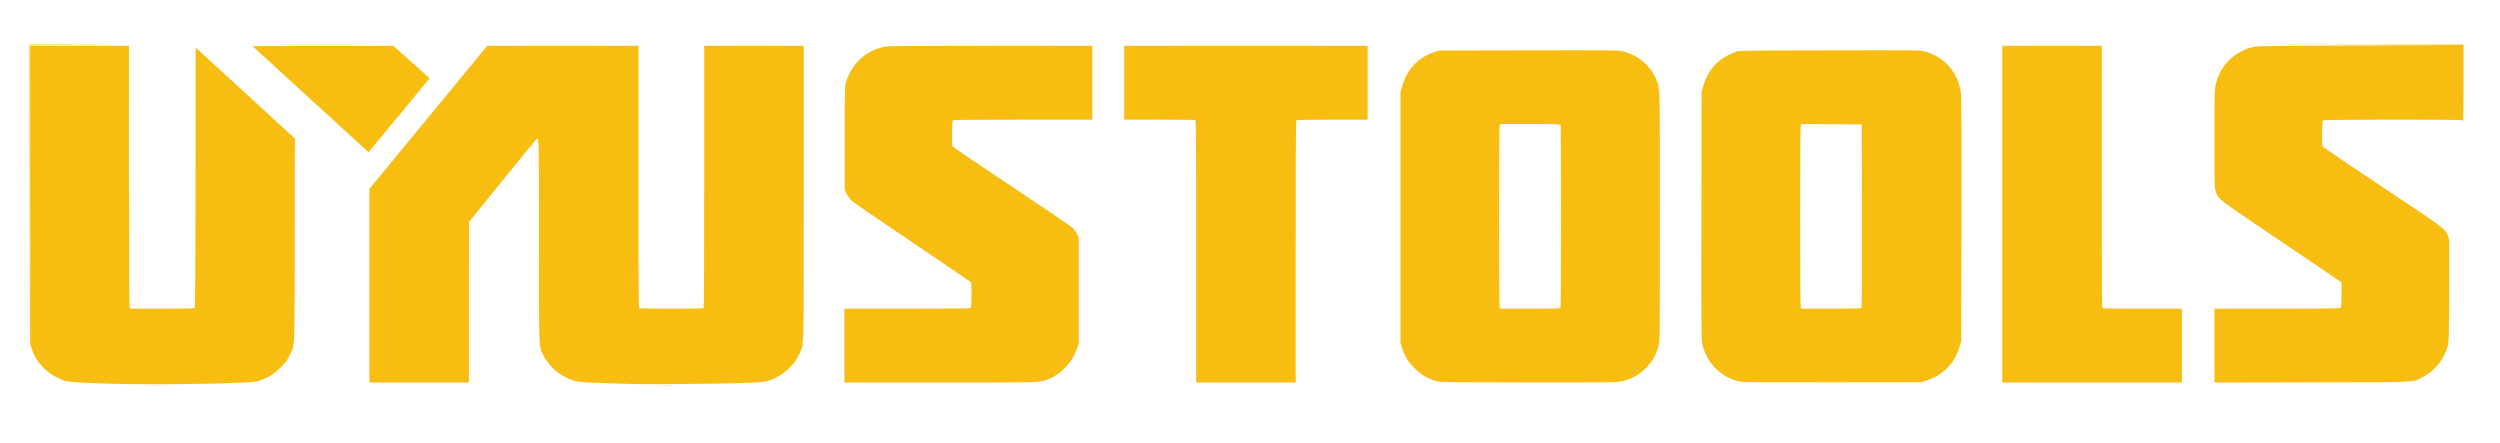
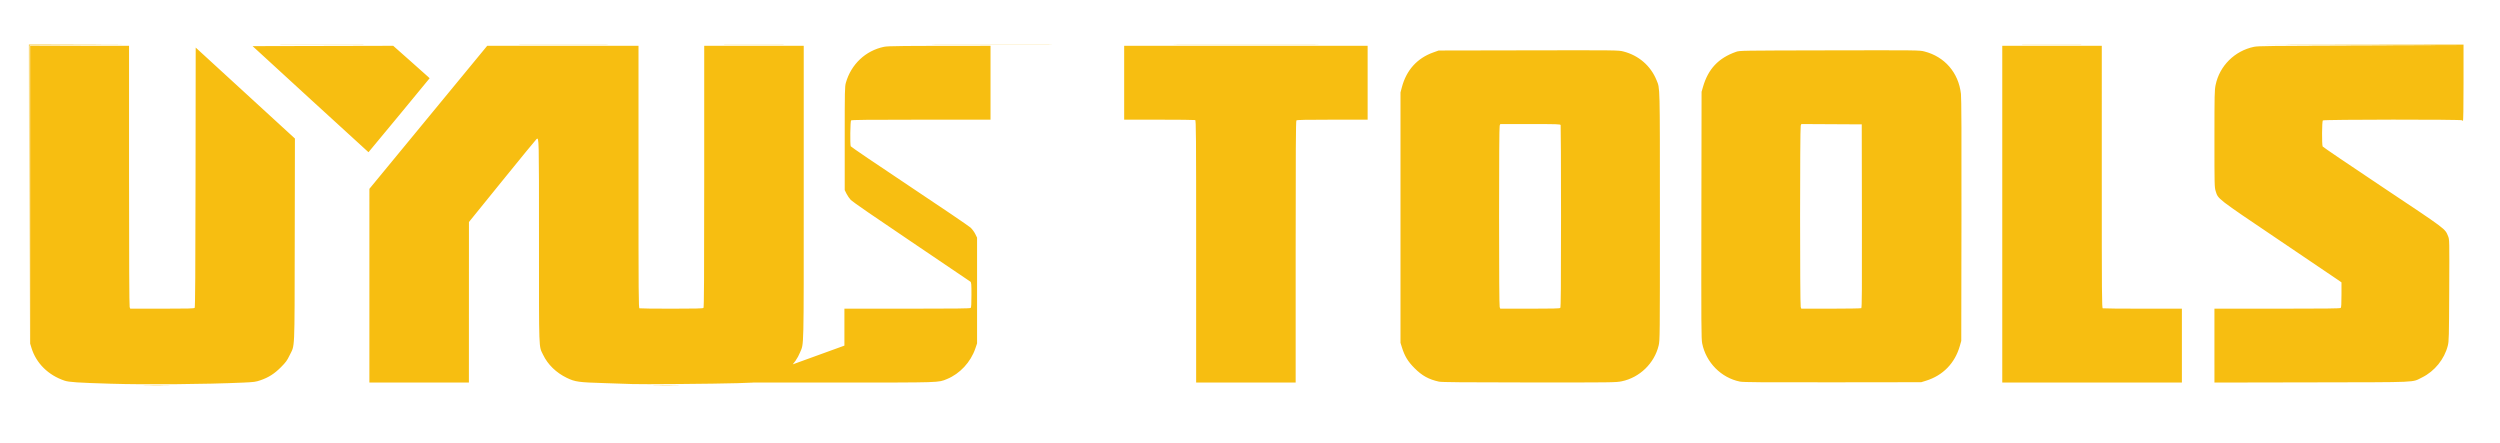
<svg xmlns="http://www.w3.org/2000/svg" xmlns:ns1="http://sodipodi.sourceforge.net/DTD/sodipodi-0.dtd" xmlns:ns2="http://www.inkscape.org/namespaces/inkscape" version="1.0" width="3994.453pt" height="707.494pt" viewBox="0 0 3994.453 707.494" preserveAspectRatio="xMidYMid" id="svg7" ns1:docname="Recurso-1LogoEcuadorNegro.svg" xml:space="preserve" ns2:version="1.3.2 (091e20e, 2023-11-25, custom)">
  <defs id="defs7" />
  <ns1:namedview id="namedview7" pagecolor="#ffffff" bordercolor="#000000" borderopacity="0.25" ns2:showpageshadow="2" ns2:pageopacity="0.0" ns2:pagecheckerboard="0" ns2:deskcolor="#d1d1d1" ns2:document-units="pt" showgrid="false" ns2:zoom="0.15224331" ns2:cx="1977.0984" ns2:cy="522.19044" ns2:window-width="1920" ns2:window-height="991" ns2:window-x="-9" ns2:window-y="-9" ns2:window-maximized="1" ns2:current-layer="svg7" />
-   <path style="fill:#f7be11;fill-opacity:1" d="m 232.932,615.461 c 9.488,-0.164 25.012,-0.164 34.5,0 9.488,0.164 1.725,0.299 -17.25,0.299 -18.975,0 -26.738,-0.135 -17.25,-0.299 z m 814,0 c 9.488,-0.164 25.012,-0.164 34.5,0 9.488,0.164 1.725,0.299 -17.25,0.299 -18.975,0 -26.738,-0.135 -17.25,-0.299 z m -870.25,-2.376 c -52.761,-1.592 -66.446,-2.5 -73.529,-4.878 -26.115,-8.768 -45.365,-27.829 -52.873,-52.353 l -2.099,-6.855 V 311.104 73.209 h 79 79 V 280.644 c 0,132.36 0.353,208.363 0.975,210 l 0.975,2.565 h 50.902 c 41.505,0 51.109,-0.249 52.022,-1.35 0.817,-0.984 1.188,-57.427 1.372,-208.606 l 0.252,-207.256 79.27,72.672 79.27,72.672 -0.298,162.684 c -0.336,183.438 0.475,165.68 -8.408,184.1 -3.853,7.99 -5.926,10.807 -13.688,18.603 -10.393,10.438 -19.577,16.299 -32.583,20.793 -7.615,2.631 -10.29,2.997 -27.5,3.764 -60.791,2.708 -155.375,3.511 -212.065,1.8 z m 834,0.549 c -3.3,-0.192 -22.875,-0.847 -43.5,-1.456 -42.862,-1.267 -48.158,-1.994 -61.555,-8.455 -17.003,-8.2 -30.437,-21.281 -37.902,-36.903 -6.998,-14.646 -6.543,-2.013 -6.543,-181.381 0,-168.432 0.064,-165.74 -3.872,-163.307 -0.718,0.444 -25.32,30.455 -54.671,66.693 l -53.366,65.886 -0.046,128.25 -0.046,128.25 h -79.5 -79.5 l 0.011,-154.75 0.011,-154.75 94.106,-114.25 94.106,-114.25 H 899.3 1020.182 V 282.602 c 0,190.017 0.146,209.449 1.582,210 0.87,0.334 23.955,0.607 51.3,0.607 37.337,0 50.017,-0.299 50.918,-1.2 0.926,-0.926 1.2,-48.933 1.2,-210 V 73.209 h 79.5 79.5 V 307.762 c 0,257.925 0.42,239.836 -5.931,255.442 -7.535,18.515 -23.93,34.349 -44.383,42.864 -10.284,4.281 -16.371,4.955 -55.686,6.162 -34.234,1.051 -155.99,2.072 -167.5,1.404 z m 338.5,-61.424 v -59 h 100.3 c 76.678,0 100.583,-0.283 101.5,-1.2 0.852,-0.852 1.2,-6.899 1.2,-20.845 0,-17.46 -0.195,-19.815 -1.75,-21.175 -0.963,-0.841 -43.375,-29.528 -94.25,-63.748 -56.158,-37.773 -94.148,-63.963 -96.694,-66.66 -2.307,-2.443 -5.457,-7.014 -7,-10.157 l -2.806,-5.715 v -82.5 c 0,-76.882 0.124,-82.939 1.827,-88.942 8.397,-29.607 31.502,-51.397 60.944,-57.479 6.782,-1.401 25.981,-1.579 170.187,-1.579 h 162.542 V 132.209 191.209 h -110.8 c -84.844,0 -111.081,0.281 -112,1.2 -1.291,1.291 -1.786,38.11 -0.555,41.317 0.355,0.925 42.542,29.559 93.75,63.633 51.208,34.074 95.197,63.928 97.753,66.343 2.557,2.415 5.931,7.004 7.5,10.199 l 2.852,5.808 v 84.5 84.5 l -2.725,8 c -7.477,21.951 -24.75,40.535 -45.52,48.975 -14.099,5.729 -7.703,5.525 -173.713,5.525 h -152.542 z m 562,-150.393 c 0,-190.017 -0.146,-209.449 -1.582,-210 -0.87,-0.334 -26.745,-0.607 -57.5,-0.607 h -55.918 V 132.209 73.209 h 194.5 194.5 V 132.209 191.209 h -56.3 c -42.456,0 -56.595,0.295 -57.5,1.2 -0.926,0.926 -1.2,48.933 -1.2,210 v 208.8 h -79.5 -79.5 z m 388,207.965 c -16.516,-3.671 -26.924,-9.41 -39.043,-21.529 -10.517,-10.517 -15.775,-19.156 -20.114,-33.043 l -2.343,-7.5 V 347.709 147.709 l 2.256,-8.5 c 7.209,-27.163 24.408,-46.215 49.983,-55.365 l 8.761,-3.135 143.465,-0.267 c 141.157,-0.262 143.594,-0.234 151.464,1.756 24.576,6.215 43.904,22.931 53.24,46.046 5.548,13.736 5.294,3.319 5.305,217.465 0.01,194.606 -0.024,198.143 -1.991,206.347 -6.829,28.486 -30.36,51.26 -59.09,57.188 -9.044,1.866 -14.566,1.935 -147.895,1.849 -105.189,-0.068 -139.823,-0.383 -144,-1.312 z m 193.8,-117.773 c 0.922,-0.922 1.2,-34.693 1.2,-145.918 0,-79.595 -0.273,-145.43 -0.607,-146.3 -0.542,-1.412 -5.753,-1.582 -48.525,-1.582 h -47.918 l -0.975,2.565 c -0.617,1.623 -0.975,54.851 -0.975,144.935 0,90.084 0.358,143.312 0.975,144.935 l 0.975,2.565 h 47.325 c 35.475,0 47.625,-0.3 48.525,-1.2 z m 287.097,117.708 c -29.978,-6.027 -54.23,-30.545 -60.347,-61.008 -1.449,-7.217 -1.577,-27.282 -1.3,-205 l 0.307,-197 2.289,-7.919 c 8.273,-28.627 24.663,-46.036 52.655,-55.925 5.991,-2.117 6.214,-2.12 149.453,-2.407 141.254,-0.283 143.576,-0.257 151.464,1.738 32.521,8.224 54.735,33.918 58.574,67.751 0.783,6.904 1.019,66.132 0.804,202.263 l -0.303,192.5 -2.238,7.878 c -7.88,27.745 -26.986,47.383 -54.281,55.794 l -7.473,2.303 -141.5,0.18 c -114.188,0.146 -142.774,-0.076 -148.103,-1.147 z m 193.856,-117.335 c 0.997,-0.633 1.202,-30.744 1,-147.235 l -0.253,-146.439 -48.271,-0.26 -48.271,-0.26 -0.979,2.575 c -1.334,3.51 -1.338,286.37 0,289.879 l 0.975,2.565 47.275,-0.015 c 26.001,-0.01 47.839,-0.373 48.528,-0.811 z m 225.247,-150.173 V 73.209 h 79.5 79.5 V 282.602 c 0,190.017 0.146,209.449 1.582,210 0.87,0.334 29.67,0.607 64,0.607 h 62.418 v 59 59 h -143.5 -143.5 z m 339,210.018 v -59.018 h 100.3 c 76.678,0 100.583,-0.283 101.5,-1.2 0.853,-0.853 1.2,-6.938 1.2,-21.021 v -19.821 l -4.577,-3.229 c -2.517,-1.776 -45.593,-30.904 -95.725,-64.729 -99.932,-67.427 -96.674,-64.908 -100.715,-77.855 -1.907,-6.108 -1.983,-9.352 -1.97,-83.5 0.012,-71.292 0.154,-77.827 1.873,-86.145 6.311,-30.531 30.506,-54.543 61.384,-60.921 6.753,-1.395 26.641,-1.608 170.437,-1.825 l 162.792,-0.245 -162,-0.509 -162,-0.509 162.75,-0.245 162.75,-0.245 V 132.209 c 0,40 -0.344,61 -1,61 -0.55,0 -1,-0.45 -1,-1 0,-1.563 -221.236,-1.364 -222.8,0.2 -1.461,1.461 -1.71,38.978 -0.277,41.656 0.508,0.949 43.732,30.254 96.053,65.123 102.824,68.525 99.277,65.864 104.382,78.302 2.14,5.214 2.142,5.305 1.776,86.219 -0.34,75.194 -0.501,81.538 -2.244,88.5 -5.405,21.587 -21.166,41.042 -41.208,50.868 -16.825,8.249 -1.116,7.545 -175.932,7.875 l -155.75,0.293 z M 46.43,309.959 46.182,71.209 l 81.25,0.244 81.25,0.244 -80.748,0.262 -80.748,0.262 -0.254,238.244 -0.254,238.244 z m 449.583,-151.5 -92.423,-84.75 112.346,-0.254 112.346,-0.254 26.7,23.643 c 14.685,13.004 27.774,24.665 29.087,25.914 l 2.387,2.271 -48.674,59.09 c -26.771,32.5 -48.825,59.09 -49.01,59.09 -0.185,0 -41.926,-38.138 -92.759,-84.75 z M 456.432,71.459 c 31.762,-0.147 83.737,-0.147 115.5,0 31.762,0.147 5.775,0.266 -57.75,0.266 -63.525,0 -89.513,-0.12 -57.75,-0.266 z m 382.577,-5e-5 c 33.73,-0.146 88.63,-0.146 122,6e-5 33.37,0.146 5.773,0.266 -61.327,0.266 -67.1,-4e-5 -94.403,-0.12 -60.673,-0.266 z m 324.348,2.6e-4 c 22.371,-0.15 59.271,-0.15 82,-1.3e-4 22.729,0.15 4.425,0.273 -40.675,0.273 -45.1,7e-5 -63.696,-0.123 -41.325,-0.273 z m 340.154,-3.1e-4 c 45.006,-0.144 118.356,-0.144 163,4e-5 44.644,0.144 7.821,0.262 -81.829,0.262 -89.65,-2e-5 -126.177,-0.118 -81.171,-0.262 z m 389.001,-2e-5 c 54.356,-0.143 143.006,-0.143 197,2e-5 53.994,0.143 9.52,0.26 -98.83,0.26 -108.35,-2e-5 -152.527,-0.117 -98.17,-0.26 z m 1344.92,2.7e-4 c 22.413,-0.15 59.087,-0.15 81.5,0 22.413,0.15 4.075,0.273 -40.75,0.273 -44.825,0 -63.163,-0.123 -40.75,-0.273 z" id="path7" />
+   <path style="fill:#f7be11;fill-opacity:1" d="m 232.932,615.461 c 9.488,-0.164 25.012,-0.164 34.5,0 9.488,0.164 1.725,0.299 -17.25,0.299 -18.975,0 -26.738,-0.135 -17.25,-0.299 z m 814,0 c 9.488,-0.164 25.012,-0.164 34.5,0 9.488,0.164 1.725,0.299 -17.25,0.299 -18.975,0 -26.738,-0.135 -17.25,-0.299 z m -870.25,-2.376 c -52.761,-1.592 -66.446,-2.5 -73.529,-4.878 -26.115,-8.768 -45.365,-27.829 -52.873,-52.353 l -2.099,-6.855 V 311.104 73.209 h 79 79 V 280.644 c 0,132.36 0.353,208.363 0.975,210 l 0.975,2.565 h 50.902 c 41.505,0 51.109,-0.249 52.022,-1.35 0.817,-0.984 1.188,-57.427 1.372,-208.606 l 0.252,-207.256 79.27,72.672 79.27,72.672 -0.298,162.684 c -0.336,183.438 0.475,165.68 -8.408,184.1 -3.853,7.99 -5.926,10.807 -13.688,18.603 -10.393,10.438 -19.577,16.299 -32.583,20.793 -7.615,2.631 -10.29,2.997 -27.5,3.764 -60.791,2.708 -155.375,3.511 -212.065,1.8 z m 834,0.549 c -3.3,-0.192 -22.875,-0.847 -43.5,-1.456 -42.862,-1.267 -48.158,-1.994 -61.555,-8.455 -17.003,-8.2 -30.437,-21.281 -37.902,-36.903 -6.998,-14.646 -6.543,-2.013 -6.543,-181.381 0,-168.432 0.064,-165.74 -3.872,-163.307 -0.718,0.444 -25.32,30.455 -54.671,66.693 l -53.366,65.886 -0.046,128.25 -0.046,128.25 h -79.5 -79.5 l 0.011,-154.75 0.011,-154.75 94.106,-114.25 94.106,-114.25 H 899.3 1020.182 V 282.602 c 0,190.017 0.146,209.449 1.582,210 0.87,0.334 23.955,0.607 51.3,0.607 37.337,0 50.017,-0.299 50.918,-1.2 0.926,-0.926 1.2,-48.933 1.2,-210 V 73.209 h 79.5 79.5 V 307.762 c 0,257.925 0.42,239.836 -5.931,255.442 -7.535,18.515 -23.93,34.349 -44.383,42.864 -10.284,4.281 -16.371,4.955 -55.686,6.162 -34.234,1.051 -155.99,2.072 -167.5,1.404 z m 338.5,-61.424 v -59 h 100.3 c 76.678,0 100.583,-0.283 101.5,-1.2 0.852,-0.852 1.2,-6.899 1.2,-20.845 0,-17.46 -0.195,-19.815 -1.75,-21.175 -0.963,-0.841 -43.375,-29.528 -94.25,-63.748 -56.158,-37.773 -94.148,-63.963 -96.694,-66.66 -2.307,-2.443 -5.457,-7.014 -7,-10.157 l -2.806,-5.715 v -82.5 c 0,-76.882 0.124,-82.939 1.827,-88.942 8.397,-29.607 31.502,-51.397 60.944,-57.479 6.782,-1.401 25.981,-1.579 170.187,-1.579 V 132.209 191.209 h -110.8 c -84.844,0 -111.081,0.281 -112,1.2 -1.291,1.291 -1.786,38.11 -0.555,41.317 0.355,0.925 42.542,29.559 93.75,63.633 51.208,34.074 95.197,63.928 97.753,66.343 2.557,2.415 5.931,7.004 7.5,10.199 l 2.852,5.808 v 84.5 84.5 l -2.725,8 c -7.477,21.951 -24.75,40.535 -45.52,48.975 -14.099,5.729 -7.703,5.525 -173.713,5.525 h -152.542 z m 562,-150.393 c 0,-190.017 -0.146,-209.449 -1.582,-210 -0.87,-0.334 -26.745,-0.607 -57.5,-0.607 h -55.918 V 132.209 73.209 h 194.5 194.5 V 132.209 191.209 h -56.3 c -42.456,0 -56.595,0.295 -57.5,1.2 -0.926,0.926 -1.2,48.933 -1.2,210 v 208.8 h -79.5 -79.5 z m 388,207.965 c -16.516,-3.671 -26.924,-9.41 -39.043,-21.529 -10.517,-10.517 -15.775,-19.156 -20.114,-33.043 l -2.343,-7.5 V 347.709 147.709 l 2.256,-8.5 c 7.209,-27.163 24.408,-46.215 49.983,-55.365 l 8.761,-3.135 143.465,-0.267 c 141.157,-0.262 143.594,-0.234 151.464,1.756 24.576,6.215 43.904,22.931 53.24,46.046 5.548,13.736 5.294,3.319 5.305,217.465 0.01,194.606 -0.024,198.143 -1.991,206.347 -6.829,28.486 -30.36,51.26 -59.09,57.188 -9.044,1.866 -14.566,1.935 -147.895,1.849 -105.189,-0.068 -139.823,-0.383 -144,-1.312 z m 193.8,-117.773 c 0.922,-0.922 1.2,-34.693 1.2,-145.918 0,-79.595 -0.273,-145.43 -0.607,-146.3 -0.542,-1.412 -5.753,-1.582 -48.525,-1.582 h -47.918 l -0.975,2.565 c -0.617,1.623 -0.975,54.851 -0.975,144.935 0,90.084 0.358,143.312 0.975,144.935 l 0.975,2.565 h 47.325 c 35.475,0 47.625,-0.3 48.525,-1.2 z m 287.097,117.708 c -29.978,-6.027 -54.23,-30.545 -60.347,-61.008 -1.449,-7.217 -1.577,-27.282 -1.3,-205 l 0.307,-197 2.289,-7.919 c 8.273,-28.627 24.663,-46.036 52.655,-55.925 5.991,-2.117 6.214,-2.12 149.453,-2.407 141.254,-0.283 143.576,-0.257 151.464,1.738 32.521,8.224 54.735,33.918 58.574,67.751 0.783,6.904 1.019,66.132 0.804,202.263 l -0.303,192.5 -2.238,7.878 c -7.88,27.745 -26.986,47.383 -54.281,55.794 l -7.473,2.303 -141.5,0.18 c -114.188,0.146 -142.774,-0.076 -148.103,-1.147 z m 193.856,-117.335 c 0.997,-0.633 1.202,-30.744 1,-147.235 l -0.253,-146.439 -48.271,-0.26 -48.271,-0.26 -0.979,2.575 c -1.334,3.51 -1.338,286.37 0,289.879 l 0.975,2.565 47.275,-0.015 c 26.001,-0.01 47.839,-0.373 48.528,-0.811 z m 225.247,-150.173 V 73.209 h 79.5 79.5 V 282.602 c 0,190.017 0.146,209.449 1.582,210 0.87,0.334 29.67,0.607 64,0.607 h 62.418 v 59 59 h -143.5 -143.5 z m 339,210.018 v -59.018 h 100.3 c 76.678,0 100.583,-0.283 101.5,-1.2 0.853,-0.853 1.2,-6.938 1.2,-21.021 v -19.821 l -4.577,-3.229 c -2.517,-1.776 -45.593,-30.904 -95.725,-64.729 -99.932,-67.427 -96.674,-64.908 -100.715,-77.855 -1.907,-6.108 -1.983,-9.352 -1.97,-83.5 0.012,-71.292 0.154,-77.827 1.873,-86.145 6.311,-30.531 30.506,-54.543 61.384,-60.921 6.753,-1.395 26.641,-1.608 170.437,-1.825 l 162.792,-0.245 -162,-0.509 -162,-0.509 162.75,-0.245 162.75,-0.245 V 132.209 c 0,40 -0.344,61 -1,61 -0.55,0 -1,-0.45 -1,-1 0,-1.563 -221.236,-1.364 -222.8,0.2 -1.461,1.461 -1.71,38.978 -0.277,41.656 0.508,0.949 43.732,30.254 96.053,65.123 102.824,68.525 99.277,65.864 104.382,78.302 2.14,5.214 2.142,5.305 1.776,86.219 -0.34,75.194 -0.501,81.538 -2.244,88.5 -5.405,21.587 -21.166,41.042 -41.208,50.868 -16.825,8.249 -1.116,7.545 -175.932,7.875 l -155.75,0.293 z M 46.43,309.959 46.182,71.209 l 81.25,0.244 81.25,0.244 -80.748,0.262 -80.748,0.262 -0.254,238.244 -0.254,238.244 z m 449.583,-151.5 -92.423,-84.75 112.346,-0.254 112.346,-0.254 26.7,23.643 c 14.685,13.004 27.774,24.665 29.087,25.914 l 2.387,2.271 -48.674,59.09 c -26.771,32.5 -48.825,59.09 -49.01,59.09 -0.185,0 -41.926,-38.138 -92.759,-84.75 z M 456.432,71.459 c 31.762,-0.147 83.737,-0.147 115.5,0 31.762,0.147 5.775,0.266 -57.75,0.266 -63.525,0 -89.513,-0.12 -57.75,-0.266 z m 382.577,-5e-5 c 33.73,-0.146 88.63,-0.146 122,6e-5 33.37,0.146 5.773,0.266 -61.327,0.266 -67.1,-4e-5 -94.403,-0.12 -60.673,-0.266 z m 324.348,2.6e-4 c 22.371,-0.15 59.271,-0.15 82,-1.3e-4 22.729,0.15 4.425,0.273 -40.675,0.273 -45.1,7e-5 -63.696,-0.123 -41.325,-0.273 z m 340.154,-3.1e-4 c 45.006,-0.144 118.356,-0.144 163,4e-5 44.644,0.144 7.821,0.262 -81.829,0.262 -89.65,-2e-5 -126.177,-0.118 -81.171,-0.262 z m 389.001,-2e-5 c 54.356,-0.143 143.006,-0.143 197,2e-5 53.994,0.143 9.52,0.26 -98.83,0.26 -108.35,-2e-5 -152.527,-0.117 -98.17,-0.26 z m 1344.92,2.7e-4 c 22.413,-0.15 59.087,-0.15 81.5,0 22.413,0.15 4.075,0.273 -40.75,0.273 -44.825,0 -63.163,-0.123 -40.75,-0.273 z" id="path7" />
</svg>